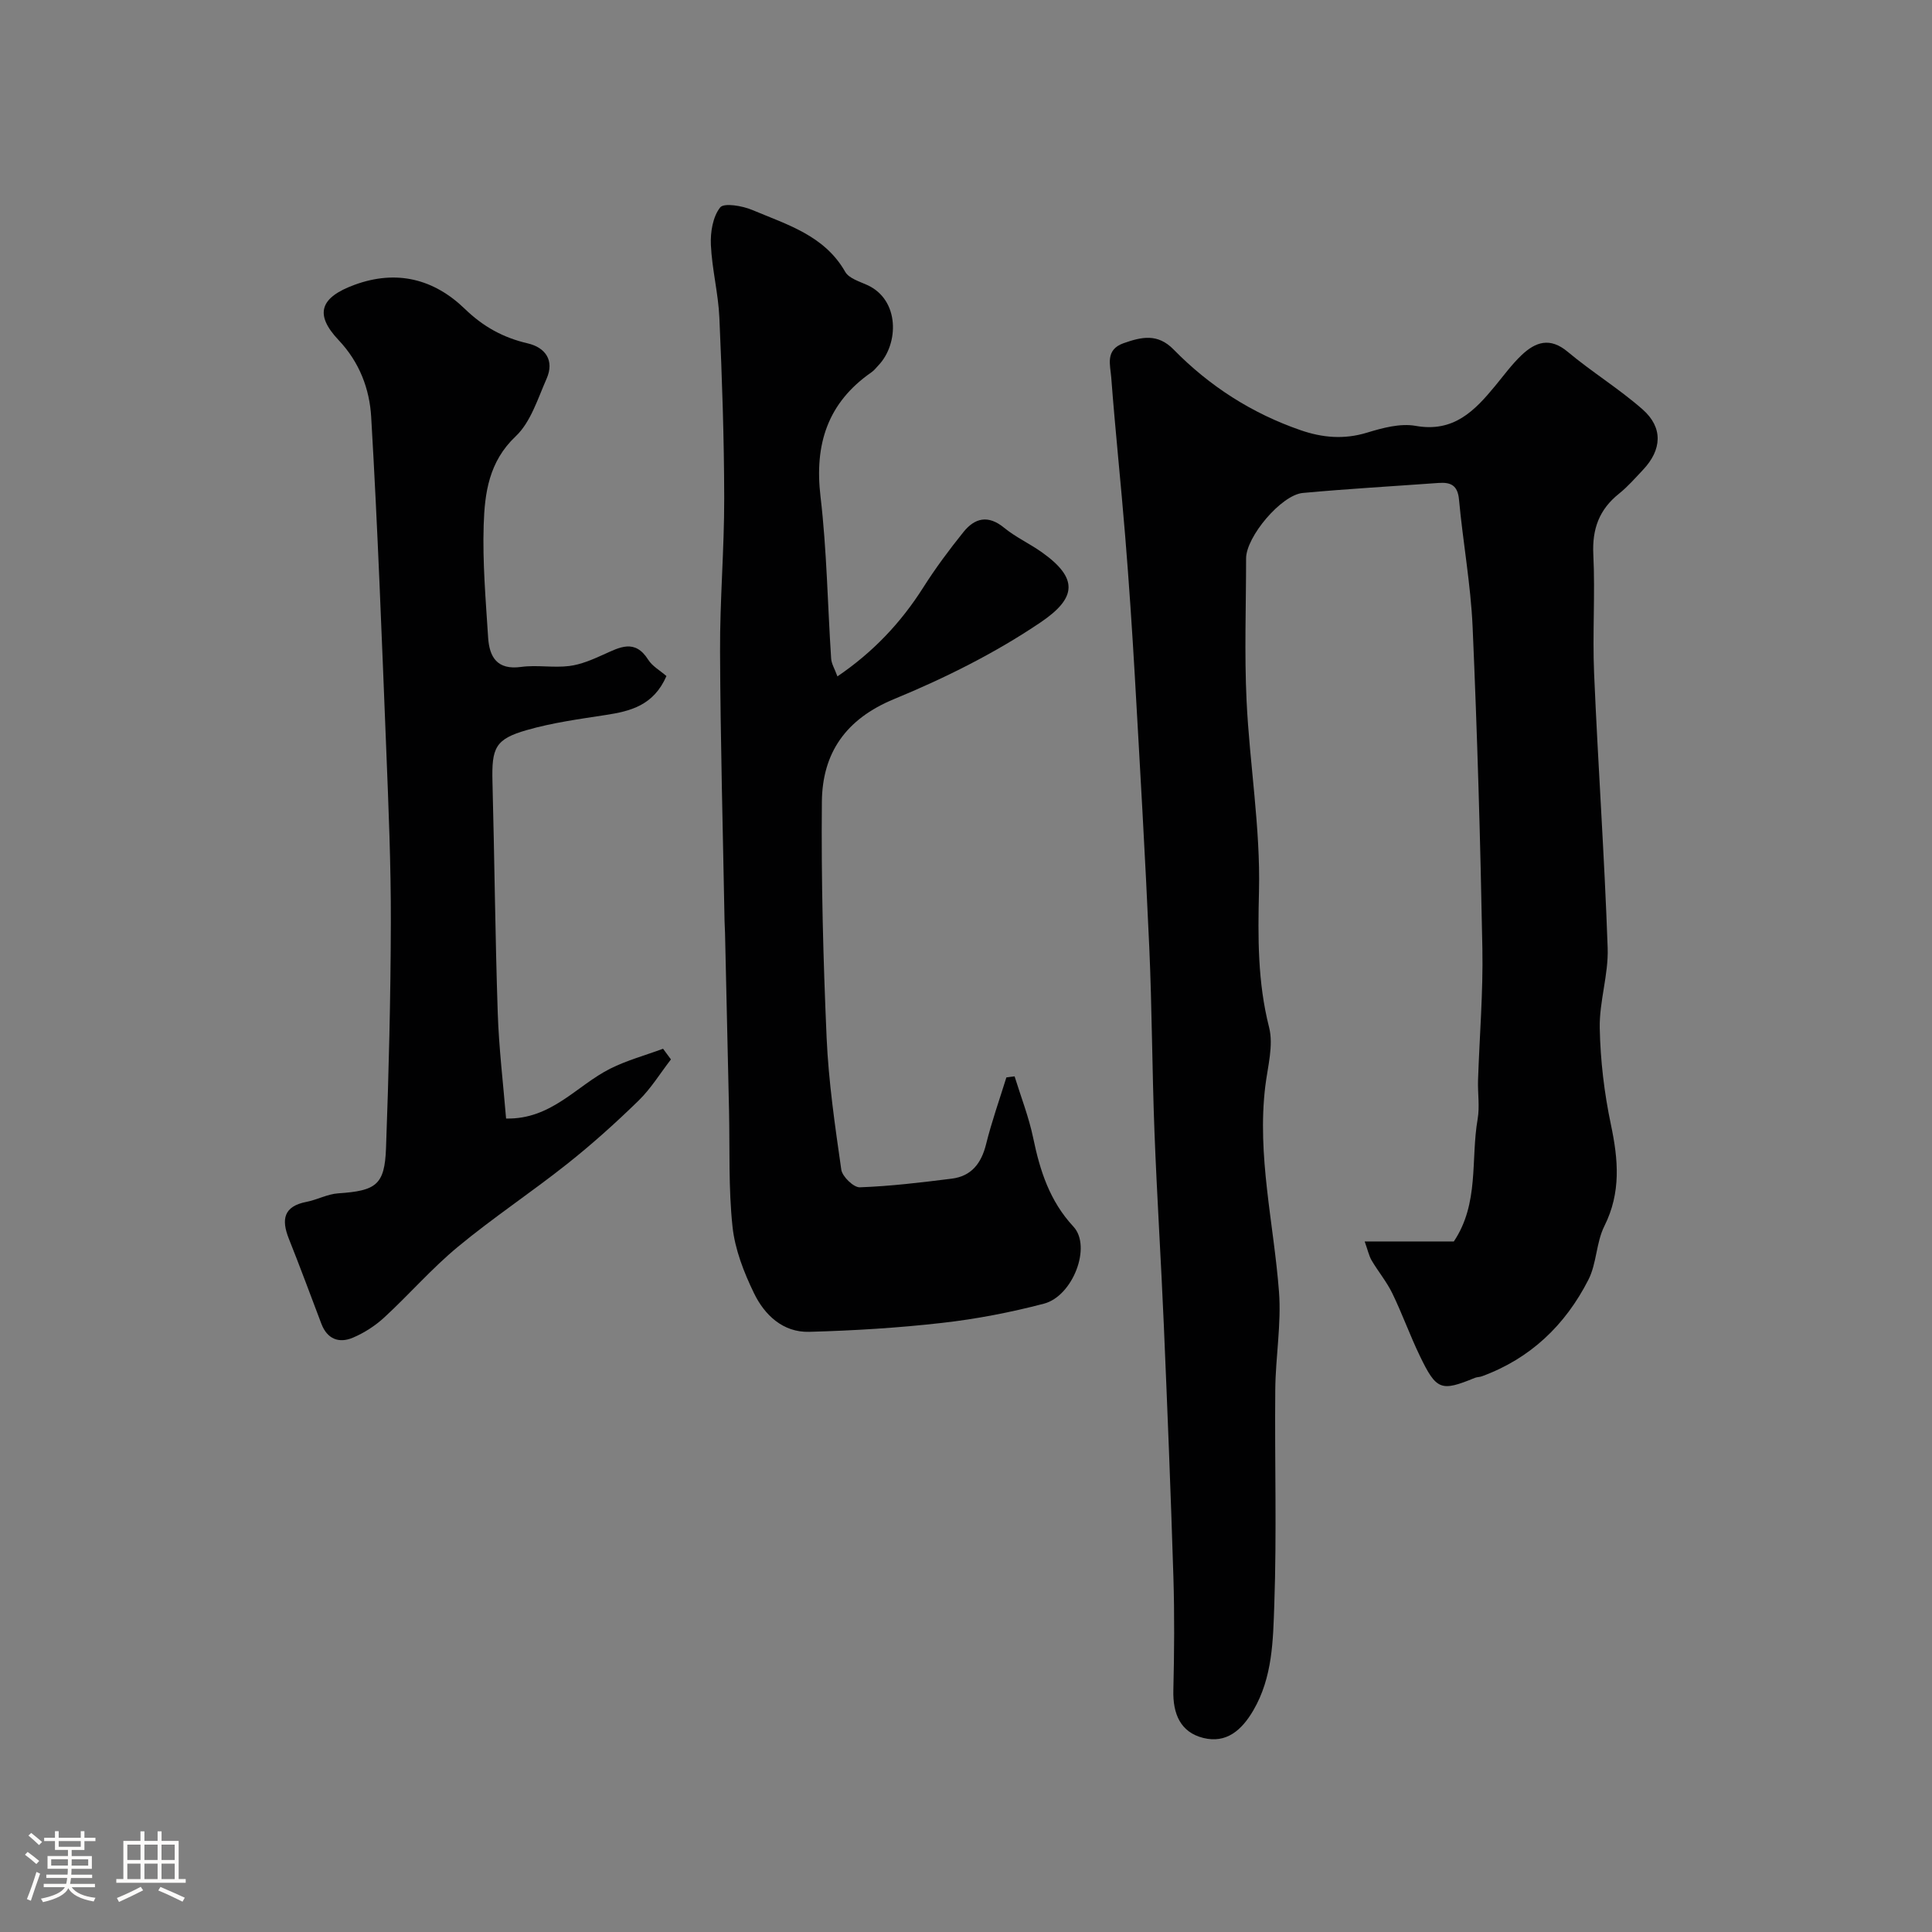
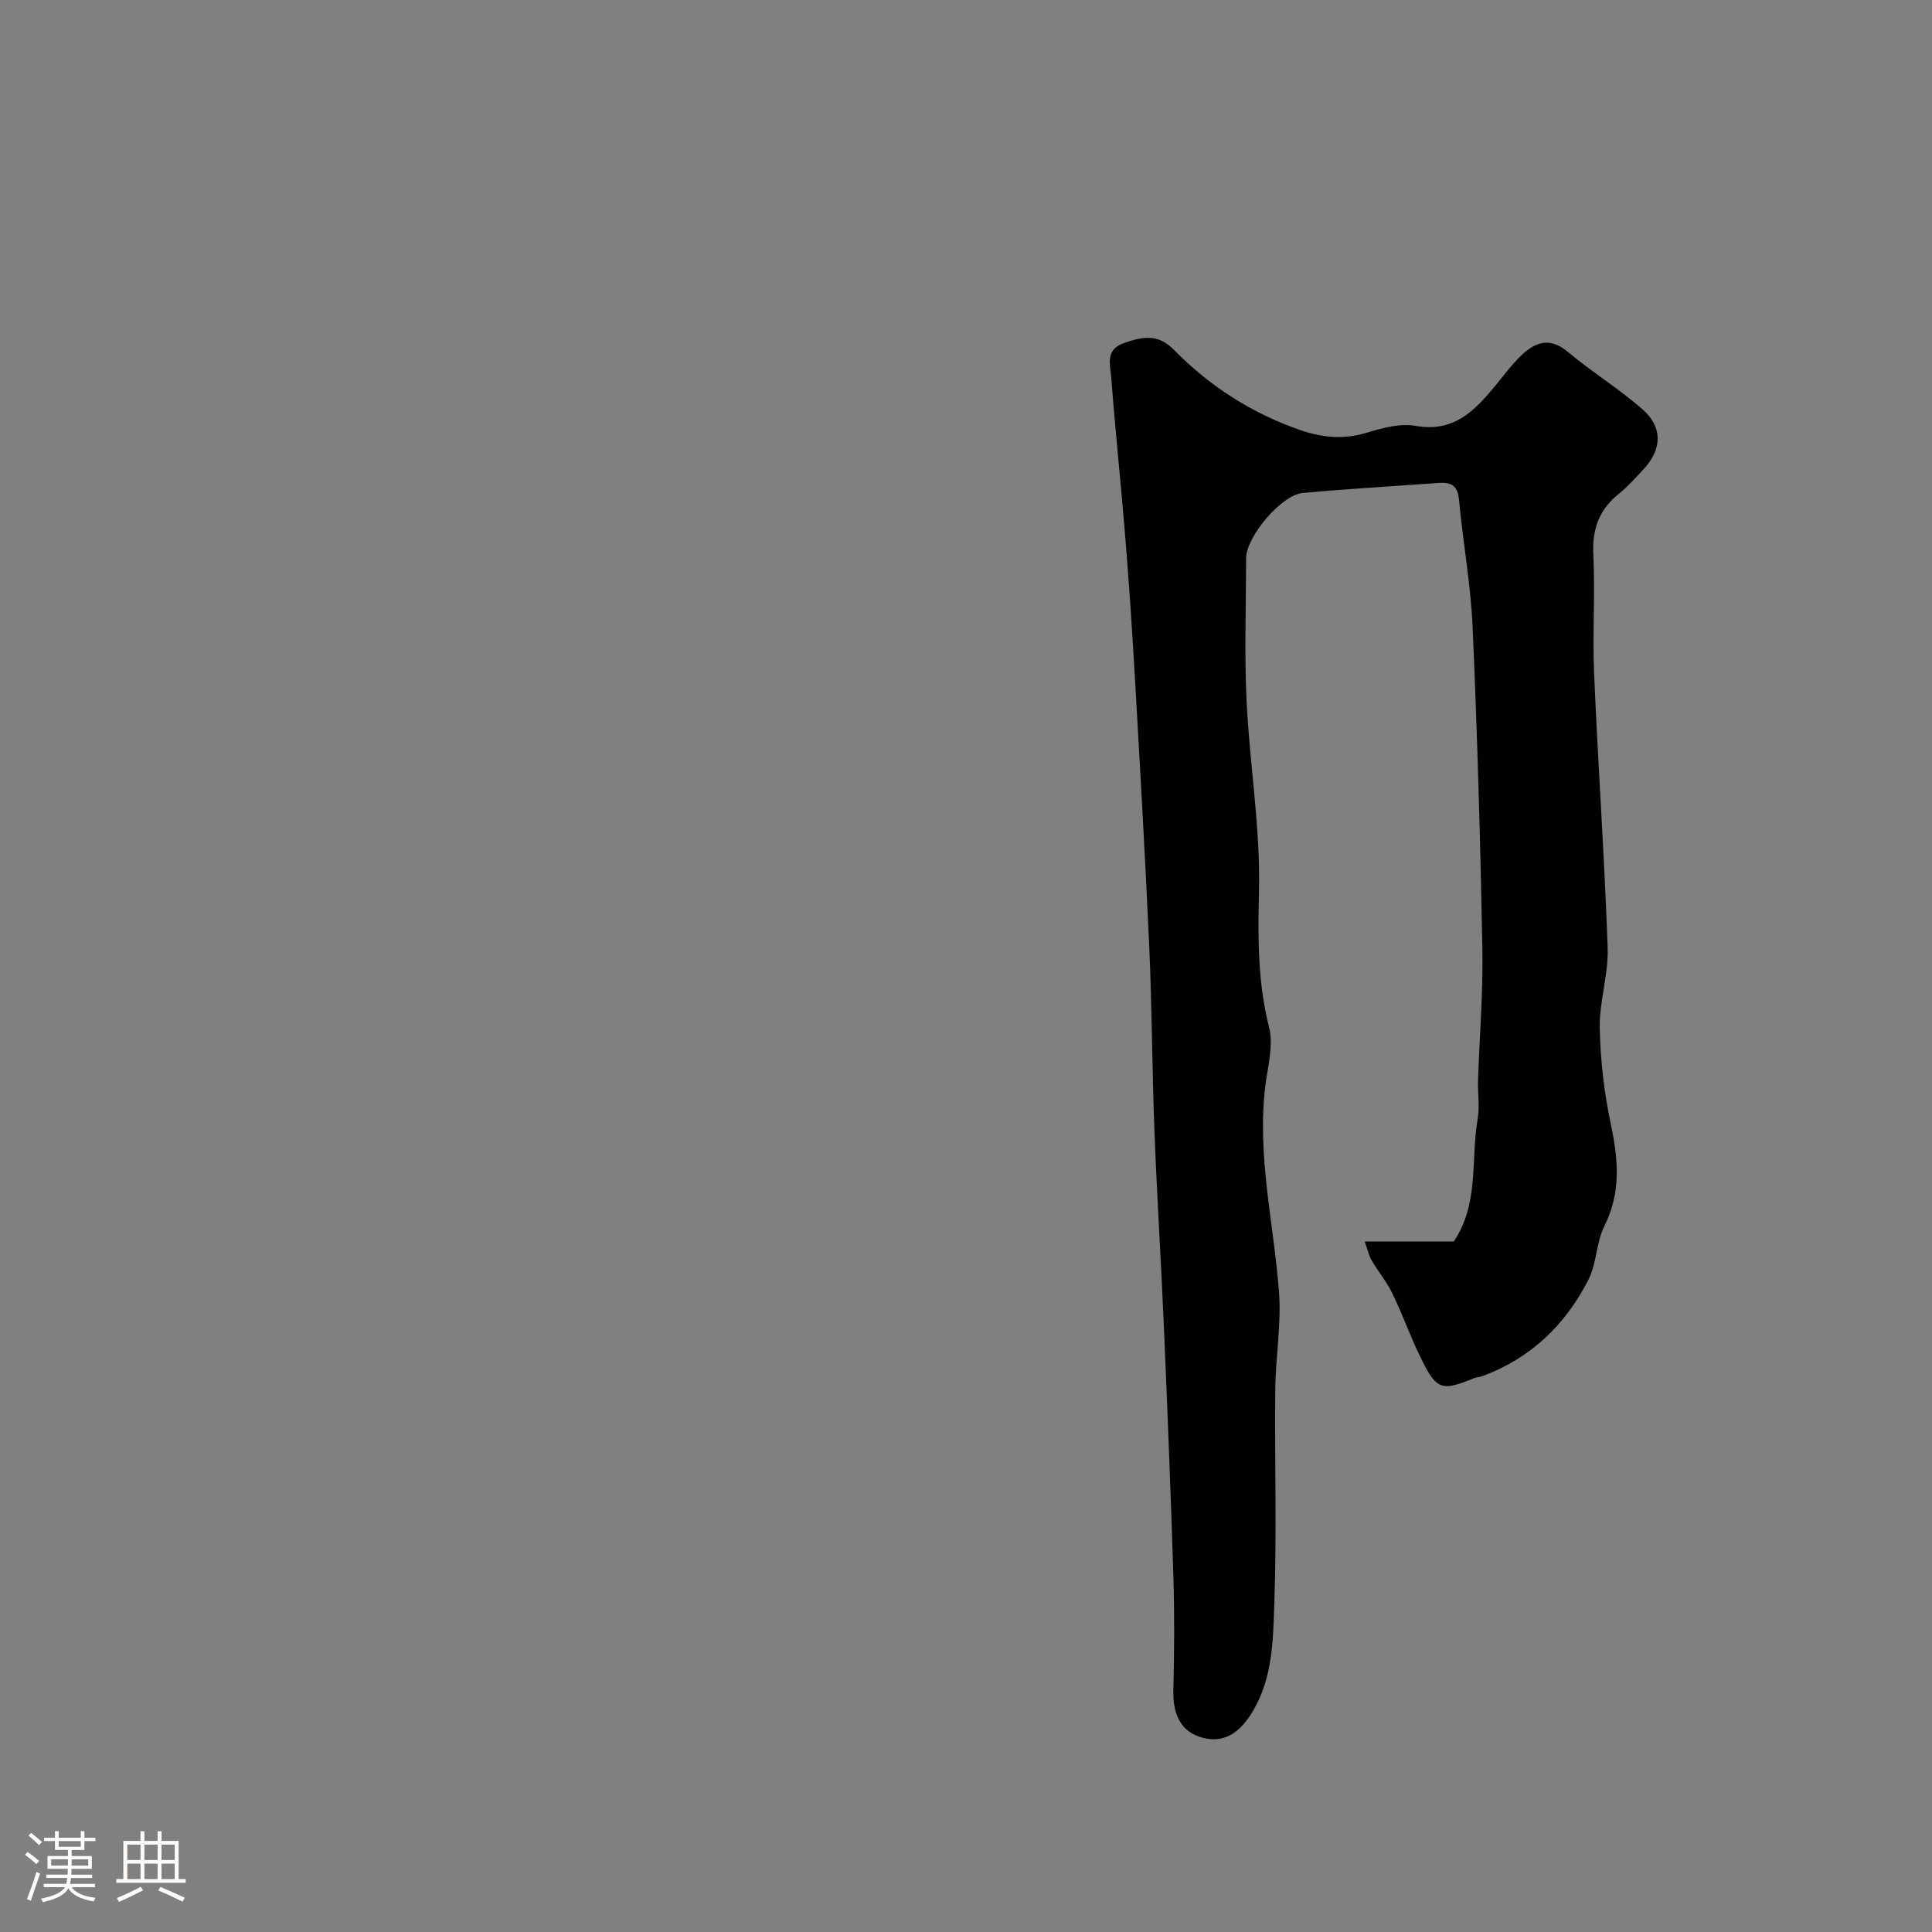
<svg xmlns="http://www.w3.org/2000/svg" enable-background="new 0 0 400 400" viewBox="0 0 400 400">
  <rect x="0" y="0" width="400" height="400" fill="#808080" stroke="none" />
  <path d="m5.17 384 .55-.58c.85.61 1.65 1.24 2.4 1.87l-.59.64c-.83-.73-1.62-1.38-2.36-1.93m1.22 9.53-.82-.34c.71-1.76 1.37-3.64 1.98-5.63.24.13.5.25.76.36-.6 1.67-1.24 3.54-1.92 5.61m-.5-13.5.57-.54c.56.44 1.31 1.06 2.26 1.87l-.64.64c-.68-.66-1.41-1.32-2.19-1.97m3.25.46h2.24v-1.36h.77v1.36h4.57v-1.36h.76v1.36h2.28v.69h-2.28v1.84h-2.64v1.26h4.18v2.64h-4.21c0 .45-.02.86-.05 1.21h4.32v.69h-4.38c-.04.34-.1.75-.19 1.22h5.15v.69h-4.82c.87 1.19 2.51 1.92 4.93 2.19-.17.31-.3.57-.37.76-2.77-.49-4.52-1.41-5.26-2.76-.56 1.26-2.3 2.23-5.24 2.9-.12-.24-.26-.48-.43-.72 2.73-.55 4.38-1.34 4.96-2.38h-4.38v-.69h4.65c.1-.38.17-.79.21-1.22h-4.32v-.69h4.4c.03-.34.05-.75.05-1.21h-4.2v-2.64h4.23v-1.26h-2.69v-1.84h-2.24zm1.46 4.46v1.29h3.45c.01-.4.02-.57.01-.53v-.32-.45h-3.46zm1.55-2.59h4.57v-1.19h-4.57zm6.11 2.59h-3.42v.77c-.01.19-.01.37-.02.53h3.44v-1.29z" fill="#fcfbfa" />
  <path d="m32.63 379.16h.82v1.98h3.54v7.89h1.46v.78h-14.37v-.78h1.46v-7.89h3.54v-1.98h.82v1.98h2.73zm-3.49 11.48.5.73c-1.61.82-3.28 1.63-5 2.41-.13-.27-.28-.55-.44-.82 1.75-.72 3.4-1.49 4.94-2.32m-2.78-5.55h2.73v-3.18h-2.73zm0 3.95h2.73v-3.2h-2.73zm3.54-3.95h2.73v-3.18h-2.73zm0 3.95h2.73v-3.2h-2.73zm7.89 4.68c-1.84-.92-3.51-1.7-5.02-2.32l.45-.73c1.89.8 3.57 1.55 5.04 2.23zm-1.62-11.81h-2.73v3.18h2.73zm-2.73 7.13h2.73v-3.2h-2.73z" fill="#fcfbfa" />
  <g fill="#010102">
    <path d="m282.54 257.03h18.46c5.29-7.89 3.47-16.93 4.93-25.34.45-2.59 0-5.32.08-7.99.3-9.1 1.07-18.21.9-27.3-.41-22.2-1.05-44.41-2.02-66.59-.39-8.82-2.01-17.58-2.82-26.38-.27-3-1.75-3.62-4.25-3.44-9.36.68-18.74 1.21-28.08 2.07-4.49.41-11.75 9.1-11.75 13.55 0 9.83-.37 19.68.1 29.49.63 13.15 2.88 26.29 2.57 39.38-.23 9.6-.29 18.83 2.09 28.21.96 3.77-.3 8.16-.79 12.24-1.73 14.36 1.76 28.34 2.84 42.5.51 6.7-.71 13.52-.77 20.29-.14 14.83.32 29.67-.2 44.48-.26 7.4-.34 15.05-4.34 21.91-2.42 4.14-5.6 6.9-10.37 5.71-4.74-1.18-6.31-5.02-6.19-9.84.19-7.83.25-15.67.01-23.49-.54-17.37-1.24-34.73-1.98-52.09-.57-13.37-1.43-26.73-1.94-40.1-.49-12.76-.51-25.54-1.08-38.29-.83-18.64-1.92-37.27-2.98-55.9-.56-9.71-1.21-19.41-2-29.1-.89-10.96-2.06-21.9-2.89-32.87-.19-2.53-1.31-5.72 2.54-7.08 3.73-1.31 7.05-2.09 10.37 1.3 7.43 7.59 16.21 13.22 26.28 16.7 4.5 1.56 8.98 1.97 13.72.53 3.24-.99 6.91-1.99 10.11-1.42 7.88 1.41 12.21-3.11 16.48-8.29 1.78-2.16 3.44-4.44 5.45-6.35 2.88-2.73 5.87-3.78 9.55-.7 5 4.19 10.63 7.64 15.52 11.94 4.27 3.76 4 8.36.07 12.51-1.6 1.69-3.15 3.48-4.96 4.93-4.1 3.27-5.58 7.3-5.32 12.59.4 8.18-.19 16.41.16 24.59.81 18.97 2.15 37.91 2.81 56.88.19 5.5-1.75 11.07-1.64 16.59.13 6.68.93 13.43 2.31 19.97 1.53 7.25 2.13 14.06-1.35 21.01-1.71 3.41-1.58 7.75-3.32 11.14-4.77 9.35-12 16.3-22.05 19.97-.46.17-.99.14-1.44.32-7.02 2.88-7.96 2.59-11.41-4.57-2.05-4.25-3.64-8.72-5.7-12.96-1.17-2.4-2.93-4.5-4.29-6.82-.56-.99-.8-2.19-1.42-3.89z" />
-     <path d="m210.06 222.85c1.31 4.24 2.95 8.42 3.85 12.75 1.41 6.8 3.41 13.06 8.34 18.37 3.8 4.1-.11 14.36-6.11 15.94-6.91 1.81-13.99 3.18-21.08 3.98-9.13 1.04-18.33 1.6-27.52 1.85-5.43.15-9.25-3.48-11.44-8.01-2.09-4.31-3.94-9.05-4.44-13.76-.85-7.93-.55-15.99-.72-24-.28-12.27-.55-24.53-.83-36.8-.02-.83-.08-1.66-.1-2.49-.34-18.6-.85-37.19-.93-55.79-.05-10.6.88-21.2.86-31.8-.02-12.43-.45-24.87-1-37.29-.22-5.05-1.53-10.05-1.76-15.1-.12-2.63.4-5.83 1.92-7.75.79-1 4.62-.34 6.67.53 7.17 3.03 14.92 5.25 19.22 12.8.77 1.35 2.93 1.99 4.56 2.73 6.76 3.07 6.57 12.2 2.31 16.64-.46.48-.87 1.04-1.41 1.41-9.1 6.31-11.86 14.92-10.57 25.77 1.31 11.1 1.46 22.34 2.2 33.52.07 1.09.74 2.14 1.3 3.69 7.36-5 13.13-11.09 17.77-18.41 2.53-3.99 5.38-7.82 8.34-11.5 2.34-2.9 5.1-3.57 8.38-.88 2.38 1.95 5.25 3.27 7.78 5.05 7.69 5.44 7.26 9.51-.23 14.57-9.4 6.35-19.79 11.53-30.3 15.86-10.02 4.13-14.87 11.18-14.96 21.28-.15 16.26.27 32.54.98 48.79.4 9.16 1.74 18.28 3.04 27.37.21 1.43 2.55 3.69 3.83 3.65 6.36-.23 12.71-1 19.03-1.79 4.07-.51 6.13-3.16 7.11-7.11 1.16-4.68 2.78-9.24 4.21-13.85.55-.09 1.13-.15 1.7-.22z" />
-     <path d="m137.98 139.97c-2.66 6.1-7.46 7.28-12.63 8.07-5.46.84-10.98 1.59-16.27 3.11-6.57 1.88-7.3 3.67-7.12 10.73.42 15.92.56 31.85 1.09 47.77.24 7.34 1.13 14.67 1.73 21.93 9.41.21 14.6-6.83 21.55-10.32 3.47-1.74 7.29-2.77 10.95-4.13.54.74 1.09 1.47 1.63 2.21-2.22 2.87-4.14 6.04-6.71 8.54-4.71 4.59-9.62 9.01-14.78 13.1-7.41 5.88-15.34 11.13-22.62 17.16-5.42 4.48-10.08 9.87-15.26 14.64-1.87 1.72-4.14 3.18-6.47 4.17-2.87 1.22-5.32.31-6.53-2.87-2.23-5.88-4.41-11.78-6.74-17.62-1.58-3.98-1.1-6.71 3.66-7.63 2.21-.43 4.33-1.61 6.54-1.76 7.87-.53 9.64-1.73 9.92-9.34.57-15.58.96-31.18 1-46.77.03-11.93-.48-23.86-.95-35.78-.92-22.96-1.77-45.92-3.12-68.86-.34-5.78-2.4-11.31-6.74-15.9-5.1-5.39-3.8-8.85 3.29-11.45 8.73-3.2 16.44-1.2 22.82 4.96 3.83 3.71 7.93 5.97 13.03 7.16 3.66.85 5.59 3.53 3.91 7.33-1.83 4.14-3.28 8.97-6.39 11.91-5.57 5.26-6.42 11.75-6.63 18.38-.25 7.74.43 15.53.92 23.28.26 4.04 1.86 6.77 6.82 6.09 3.27-.45 6.69.22 9.97-.19 2.43-.3 4.82-1.34 7.08-2.36 3.36-1.51 6.51-3.32 9.27 1.05.85 1.36 2.45 2.23 3.78 3.39z" />
+     <path d="m210.06 222.85z" />
  </g>
</svg>